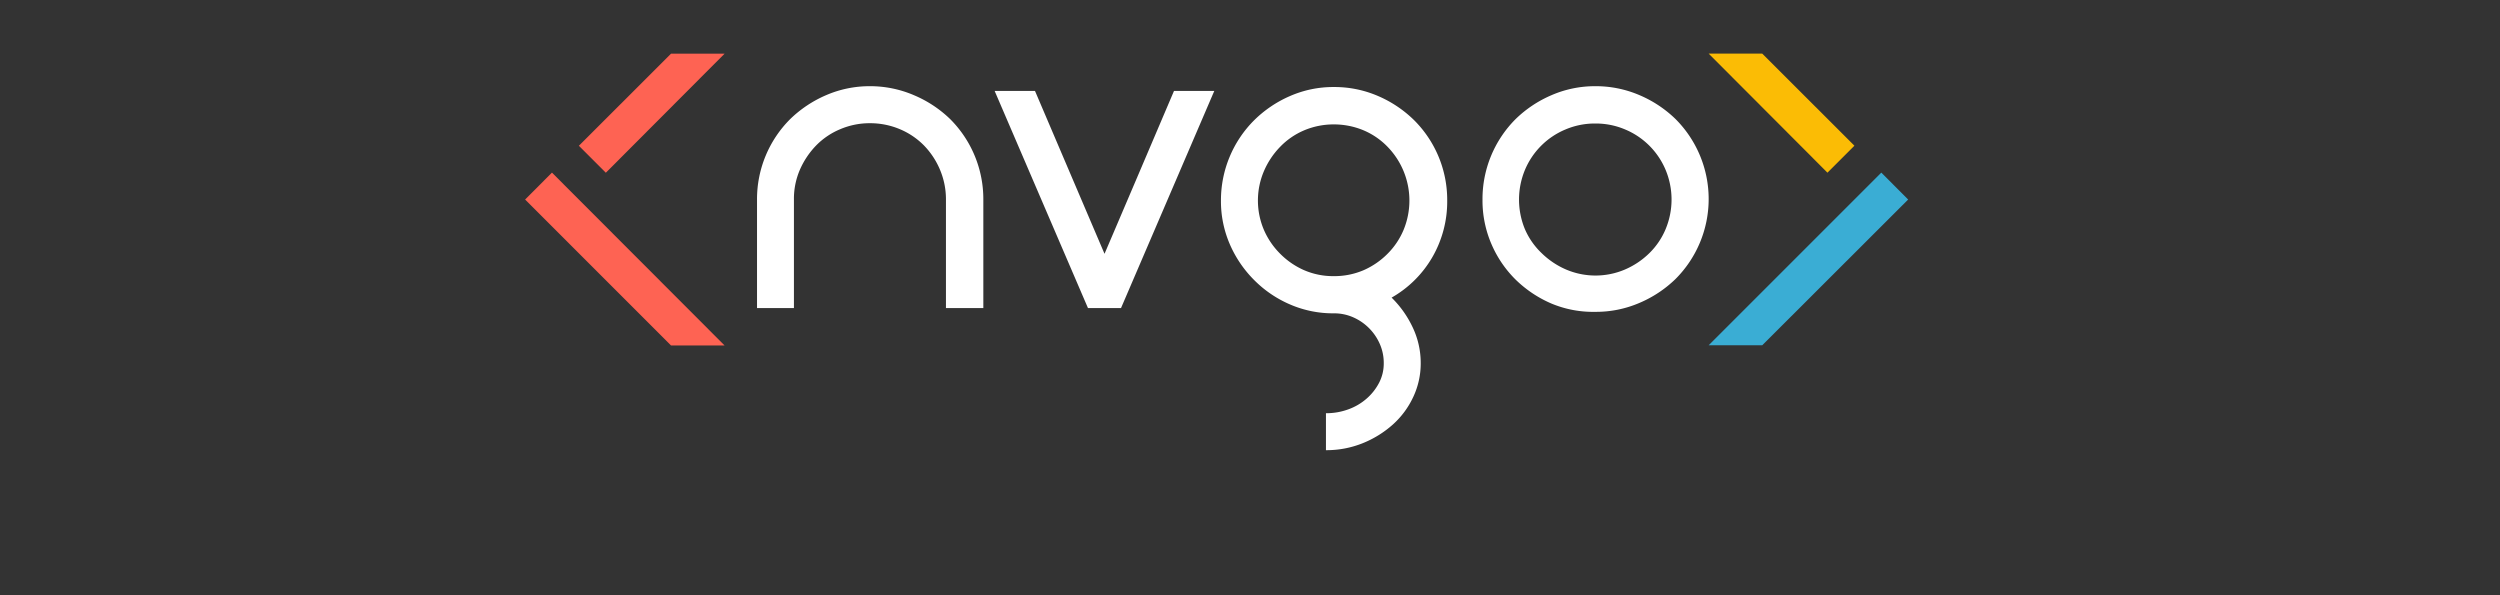
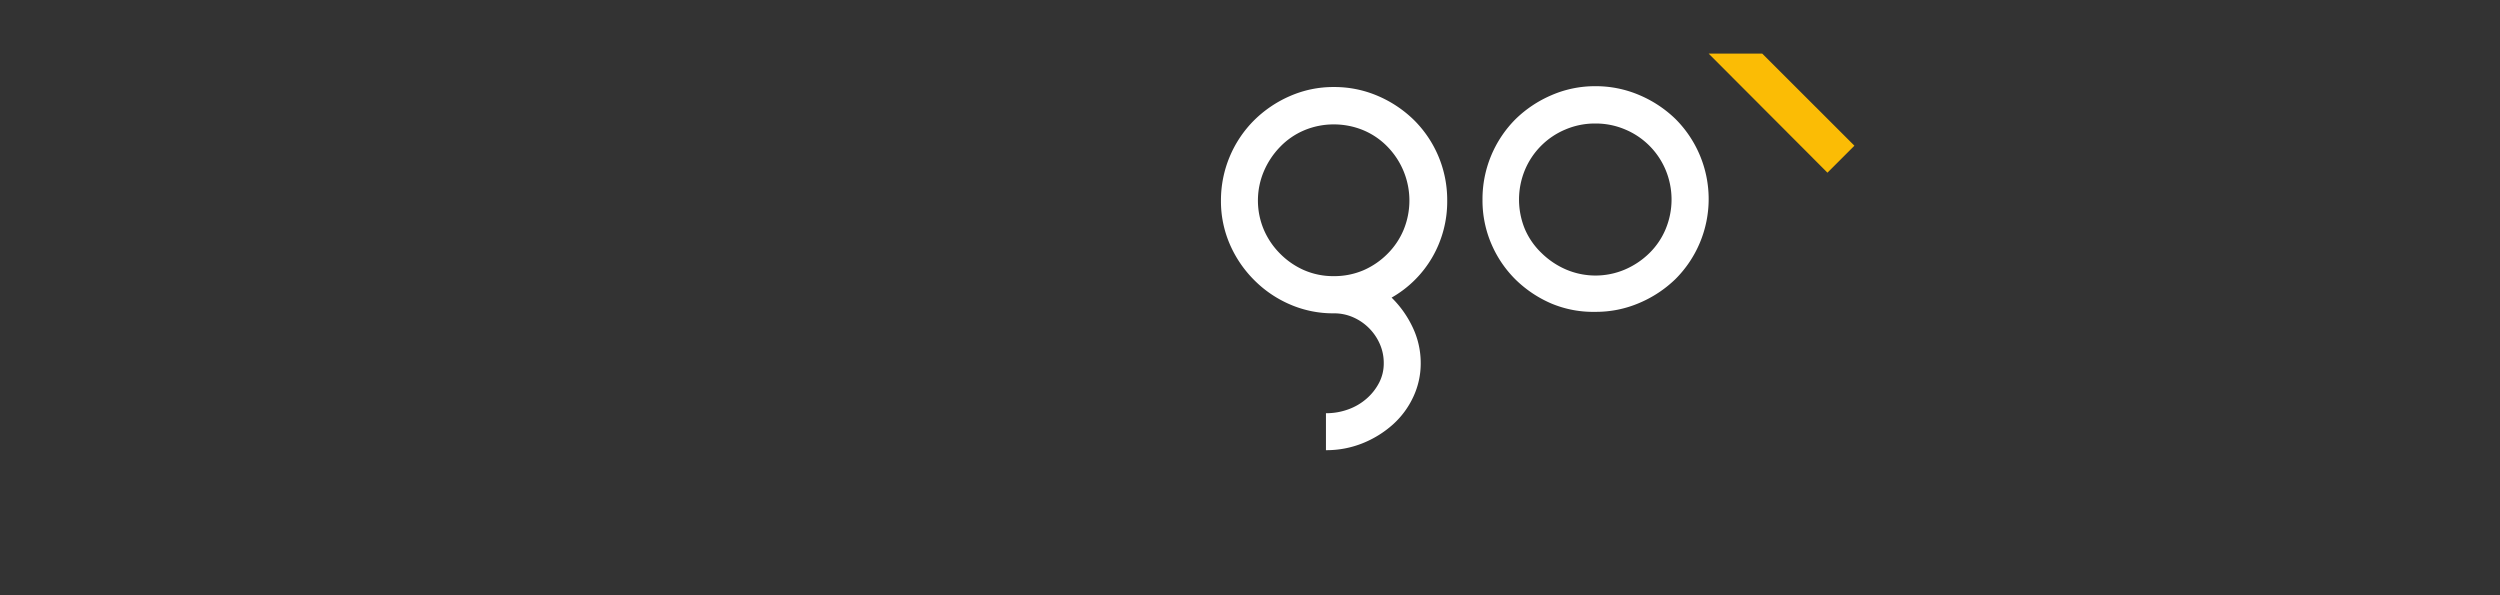
<svg xmlns="http://www.w3.org/2000/svg" version="1.1" id="logo" x="0px" y="0px" viewBox="0 0 420 100" style="enable-background:new 0 0 1080 1080;" xml:space="preserve" width="420" height="100">
  <rect x="0" y="0" width="420" height="100" fill="#333333" stroke="none" />
  <style>
                .cls-1 {
                    fill: #3aadd4;
                }
                .cls-2 {
                    fill: #fbbc05;
                }
                .cls-3 {
                    fill: #fe6353;
                }
                .cls-4,
                .cls-5 {
                    fill: #fff;
                }
                .cls-5 {
                    font-size: 50px;
                    font-family: Lato-Regular, Lato;
                }
            </style>
  <g id="Camada_2" data-name="Camada 2">
    <g id="corpo" data-name="Camada 1">
      <g id="arrow-right">
-         <path class="cls-1" d="M316.06,29l4.51,4.52L296.06,58h-9Z" fill="#3AADD4" />
        <polygon class="cls-2" points="307.01 29.01 287.06 9.01 296.06 9.01 311.54 24.48 307.01 29.01" fill="#FBBC05" />
      </g>
      <g id="arrow-left">
-         <path class="cls-3" d="M92.73,29l-4.51,4.52,24.51,24.52h9Z" fill="#FE6353" />
-         <polygon class="cls-3" points="101.78 29.02 121.73 9.02 112.73 9.02 97.25 24.49 101.78 29.02" fill="#FE6353" />
-       </g>
+         </g>
      <g id="tipo">
-         <path class="cls-4" d="M146.15,14.48A18.61,18.61,0,0,1,153.56,16a19.75,19.75,0,0,1,6.06,4,19,19,0,0,1,5.58,13.5V51.76h-6.28V33.52a12.76,12.76,0,0,0-1-5,13.12,13.12,0,0,0-2.7-4.09,12.42,12.42,0,0,0-4.05-2.73,12.8,12.8,0,0,0-5-1,12.59,12.59,0,0,0-5,1,12.21,12.21,0,0,0-4.05,2.73,13.78,13.78,0,0,0-2.74,4.09,12.27,12.27,0,0,0-1,5V51.76h-6.2V33.52A19,19,0,0,1,132.76,20a19.93,19.93,0,0,1,6-4A18.39,18.39,0,0,1,146.15,14.48Z" fill="#FFFFFF" />
-         <path class="cls-4" d="M204,15.28,188.33,51.76h-5.55L167.1,15.28h6.78l11.68,27.36q2.91-6.78,5.87-13.75t5.8-13.61Z" fill="#FFFFFF" />
-         <path class="cls-4" d="M224.09,14.62a18.44,18.44,0,0,1,7.4,1.5,19.75,19.75,0,0,1,6.06,4.05,18.89,18.89,0,0,1,5.58,13.5,18.67,18.67,0,0,1-2.51,9.56A18.44,18.44,0,0,1,233.79,50a17.32,17.32,0,0,1,3.51,4.93A13.92,13.92,0,0,1,238.68,61a13.21,13.21,0,0,1-1.24,5.66A14.33,14.33,0,0,1,234,71.32a17.24,17.24,0,0,1-5.07,3.14,16.25,16.25,0,0,1-6.17,1.17V69.42a10.73,10.73,0,0,0,3.76-.65,9.57,9.57,0,0,0,3.1-1.83,9,9,0,0,0,2.08-2.66,7,7,0,0,0,.77-3.25,7.89,7.89,0,0,0-.66-3.24,8.69,8.69,0,0,0-4.49-4.49,7.92,7.92,0,0,0-3.24-.66,18.16,18.16,0,0,1-7.37-1.5,19.08,19.08,0,0,1-6-4.08,19.39,19.39,0,0,1-4.09-6,18.19,18.19,0,0,1-1.5-7.37,19,19,0,0,1,5.59-13.5,19.69,19.69,0,0,1,6-4.05A18.16,18.16,0,0,1,224.09,14.62Zm0,6.28a12.72,12.72,0,0,0-5,1,12.24,12.24,0,0,0-4,2.74,13.41,13.41,0,0,0-2.74,4.09,12.57,12.57,0,0,0,0,9.92,12.87,12.87,0,0,0,2.74,4,13,13,0,0,0,4,2.74,12.23,12.23,0,0,0,5,1,12.43,12.43,0,0,0,5-1,13,13,0,0,0,4-2.74,12.45,12.45,0,0,0,2.7-4,12.92,12.92,0,0,0,0-9.92,13,13,0,0,0-2.7-4.09,12.24,12.24,0,0,0-4-2.74A12.92,12.92,0,0,0,224.09,20.9Z" fill="#FFFFFF" />
+         <path class="cls-4" d="M224.09,14.62a18.44,18.44,0,0,1,7.4,1.5,19.75,19.75,0,0,1,6.06,4.05,18.89,18.89,0,0,1,5.58,13.5,18.67,18.67,0,0,1-2.51,9.56A18.44,18.44,0,0,1,233.79,50a17.32,17.32,0,0,1,3.51,4.93A13.92,13.92,0,0,1,238.68,61a13.21,13.21,0,0,1-1.24,5.66A14.33,14.33,0,0,1,234,71.32a17.24,17.24,0,0,1-5.07,3.14,16.25,16.25,0,0,1-6.17,1.17V69.42a10.73,10.73,0,0,0,3.76-.65,9.57,9.57,0,0,0,3.1-1.83,9,9,0,0,0,2.08-2.66,7,7,0,0,0,.77-3.25,7.89,7.89,0,0,0-.66-3.24,8.69,8.69,0,0,0-4.49-4.49,7.92,7.92,0,0,0-3.24-.66,18.16,18.16,0,0,1-7.37-1.5,19.08,19.08,0,0,1-6-4.08,19.39,19.39,0,0,1-4.09-6,18.19,18.19,0,0,1-1.5-7.37,19,19,0,0,1,5.59-13.5,19.69,19.69,0,0,1,6-4.05A18.16,18.16,0,0,1,224.09,14.62Zm0,6.28a12.72,12.72,0,0,0-5,1,12.24,12.24,0,0,0-4,2.74,13.41,13.41,0,0,0-2.74,4.09,12.57,12.57,0,0,0,0,9.92,12.87,12.87,0,0,0,2.74,4,13,13,0,0,0,4,2.74,12.23,12.23,0,0,0,5,1,12.43,12.43,0,0,0,5-1,13,13,0,0,0,4-2.74,12.45,12.45,0,0,0,2.7-4,12.92,12.92,0,0,0,0-9.92,13,13,0,0,0-2.7-4.09,12.24,12.24,0,0,0-4-2.74A12.92,12.92,0,0,0,224.09,20.9" fill="#FFFFFF" />
        <path class="cls-4" d="M268,14.48a18.6,18.6,0,0,1,7.4,1.49,19.75,19.75,0,0,1,6.06,4,19,19,0,0,1,0,26.93,19.75,19.75,0,0,1-6.06,4,18.43,18.43,0,0,1-7.4,1.49A18.15,18.15,0,0,1,260.65,51a19.69,19.69,0,0,1-6-4,18.83,18.83,0,0,1-4.09-6,18.45,18.45,0,0,1-1.5-7.41A19,19,0,0,1,254.63,20a19.69,19.69,0,0,1,6-4A18.32,18.32,0,0,1,268,14.48Zm0,6.27a12.6,12.6,0,0,0-5,1,12.66,12.66,0,0,0-6.82,6.82,13,13,0,0,0,0,9.92A12.24,12.24,0,0,0,259,42.53a13.49,13.49,0,0,0,4.08,2.74,12.59,12.59,0,0,0,9.93,0,13.36,13.36,0,0,0,4.08-2.74,12.24,12.24,0,0,0,2.74-4.05,12.92,12.92,0,0,0,0-9.92A12.66,12.66,0,0,0,273,21.74,12.59,12.59,0,0,0,268,20.75Z" fill="#FFFFFF" />
      </g>
    </g>
  </g>
</svg>